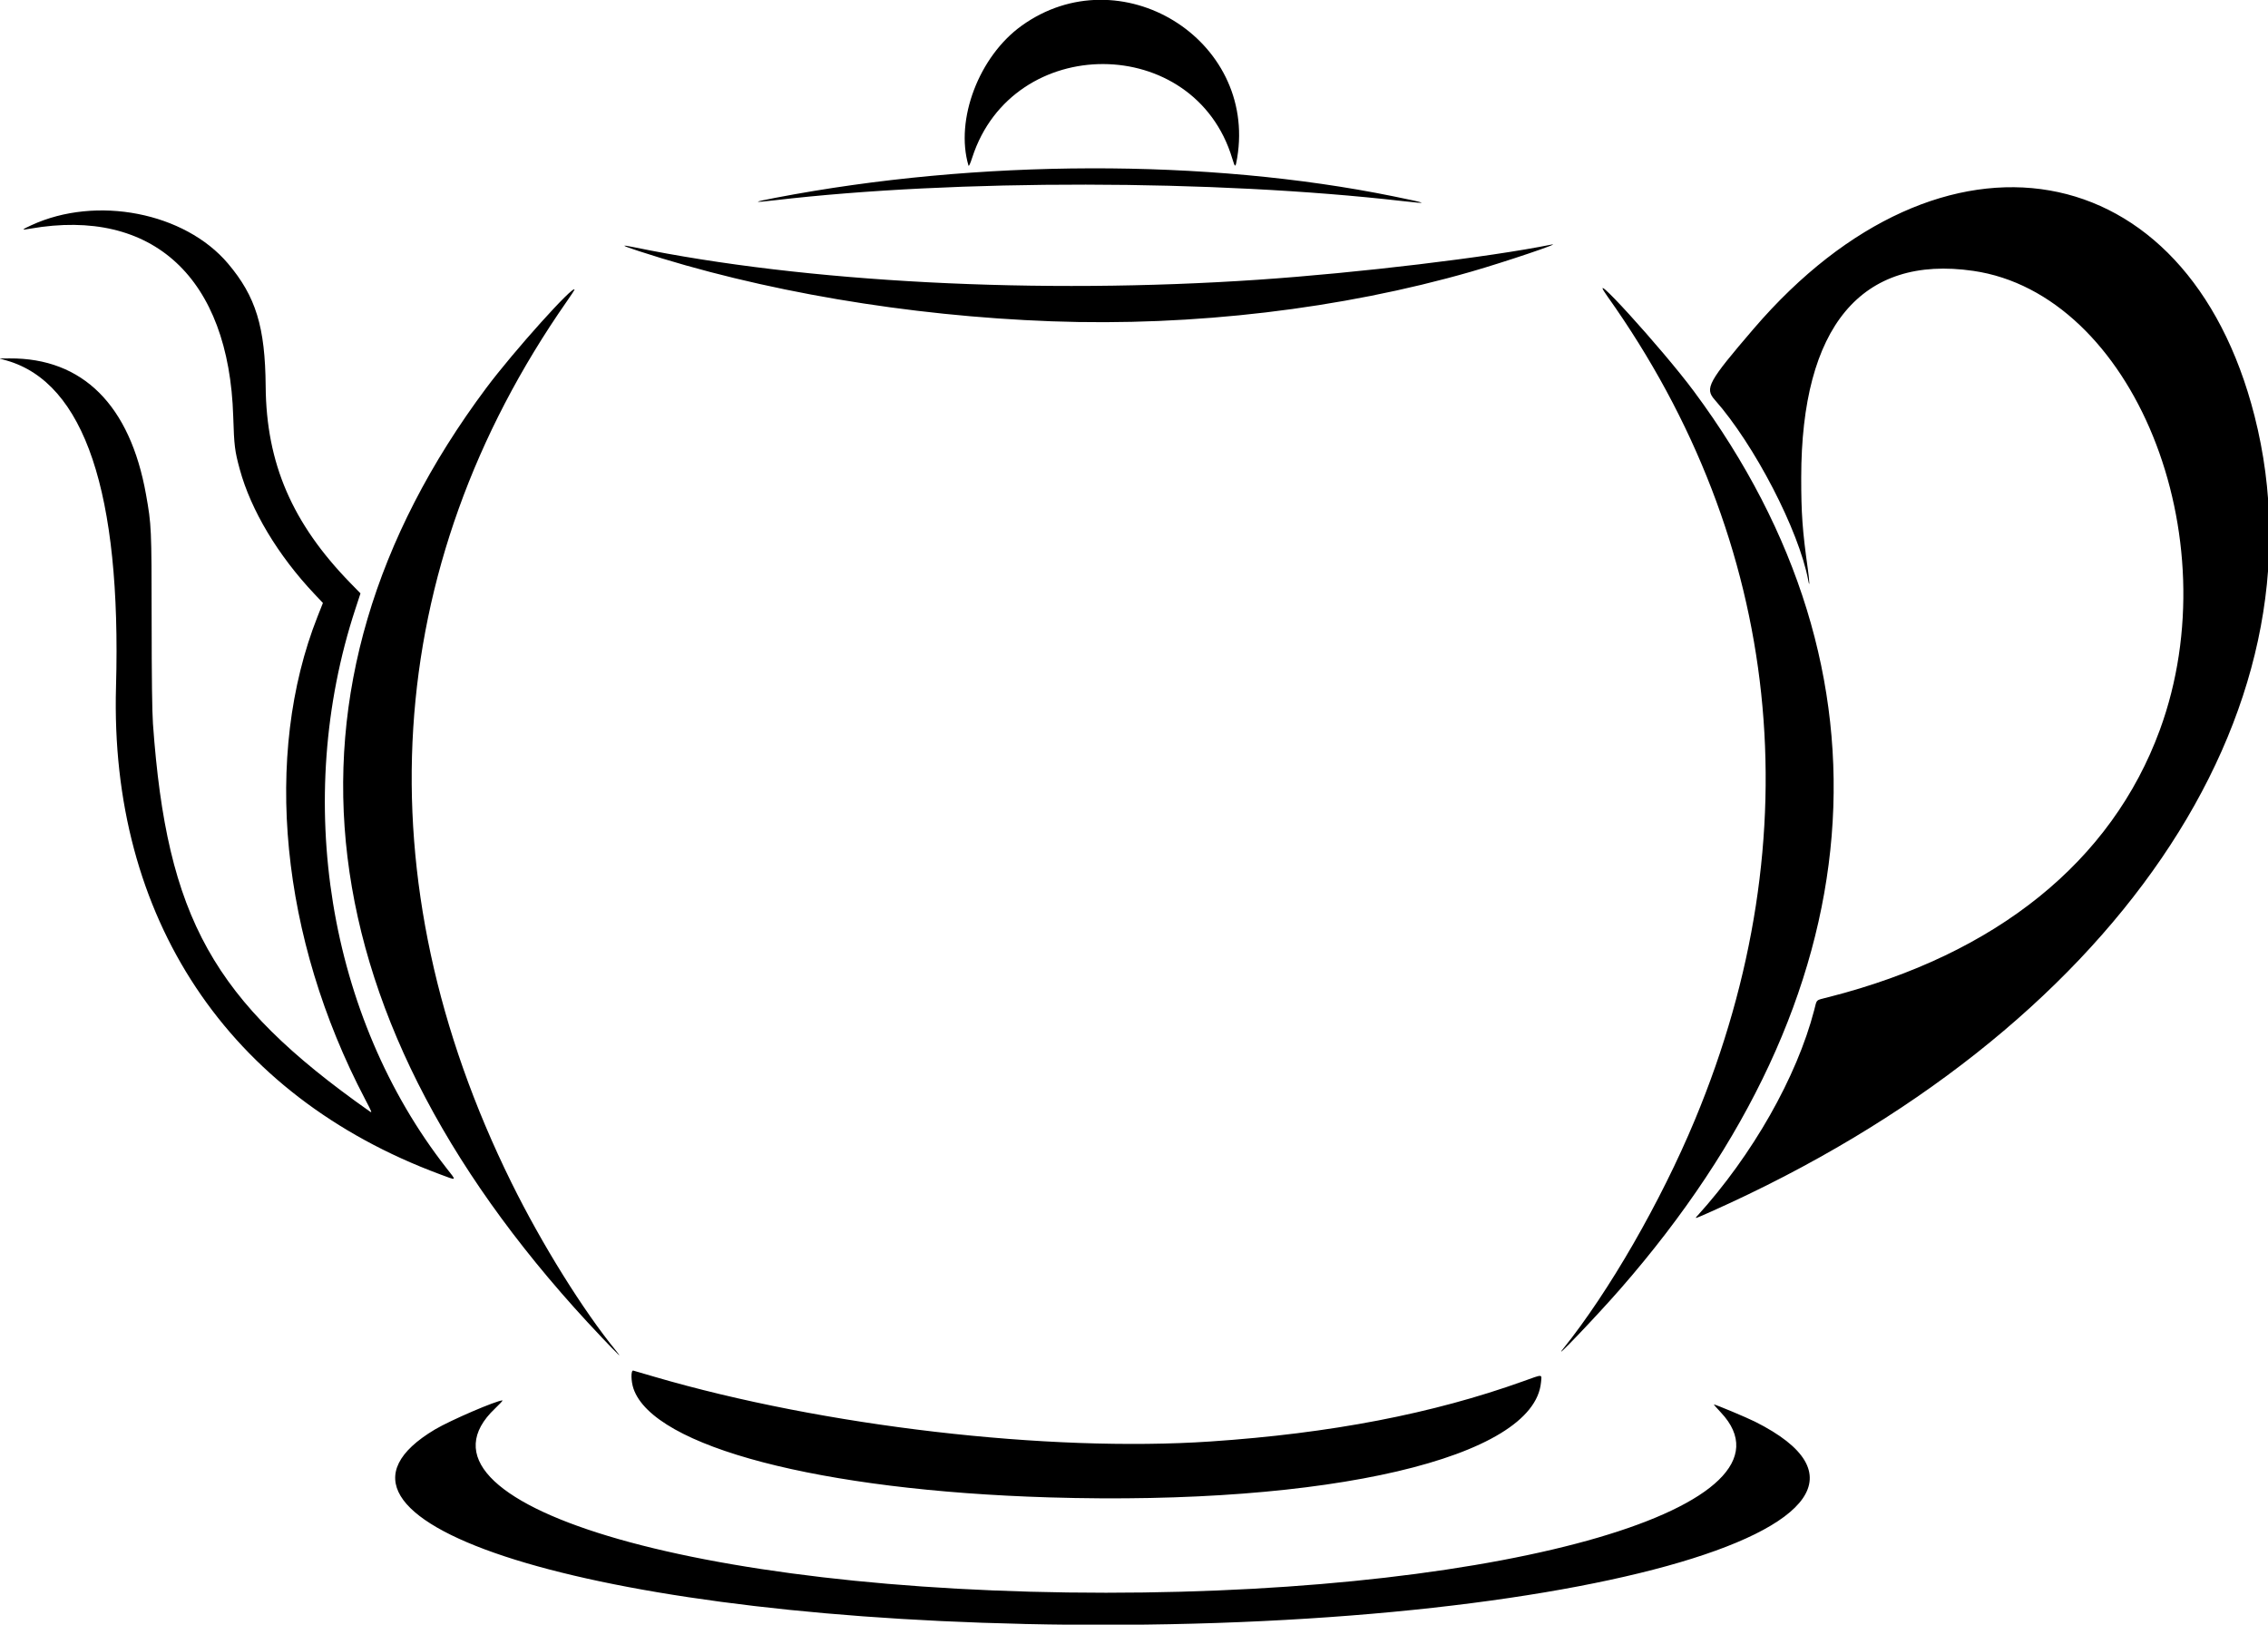
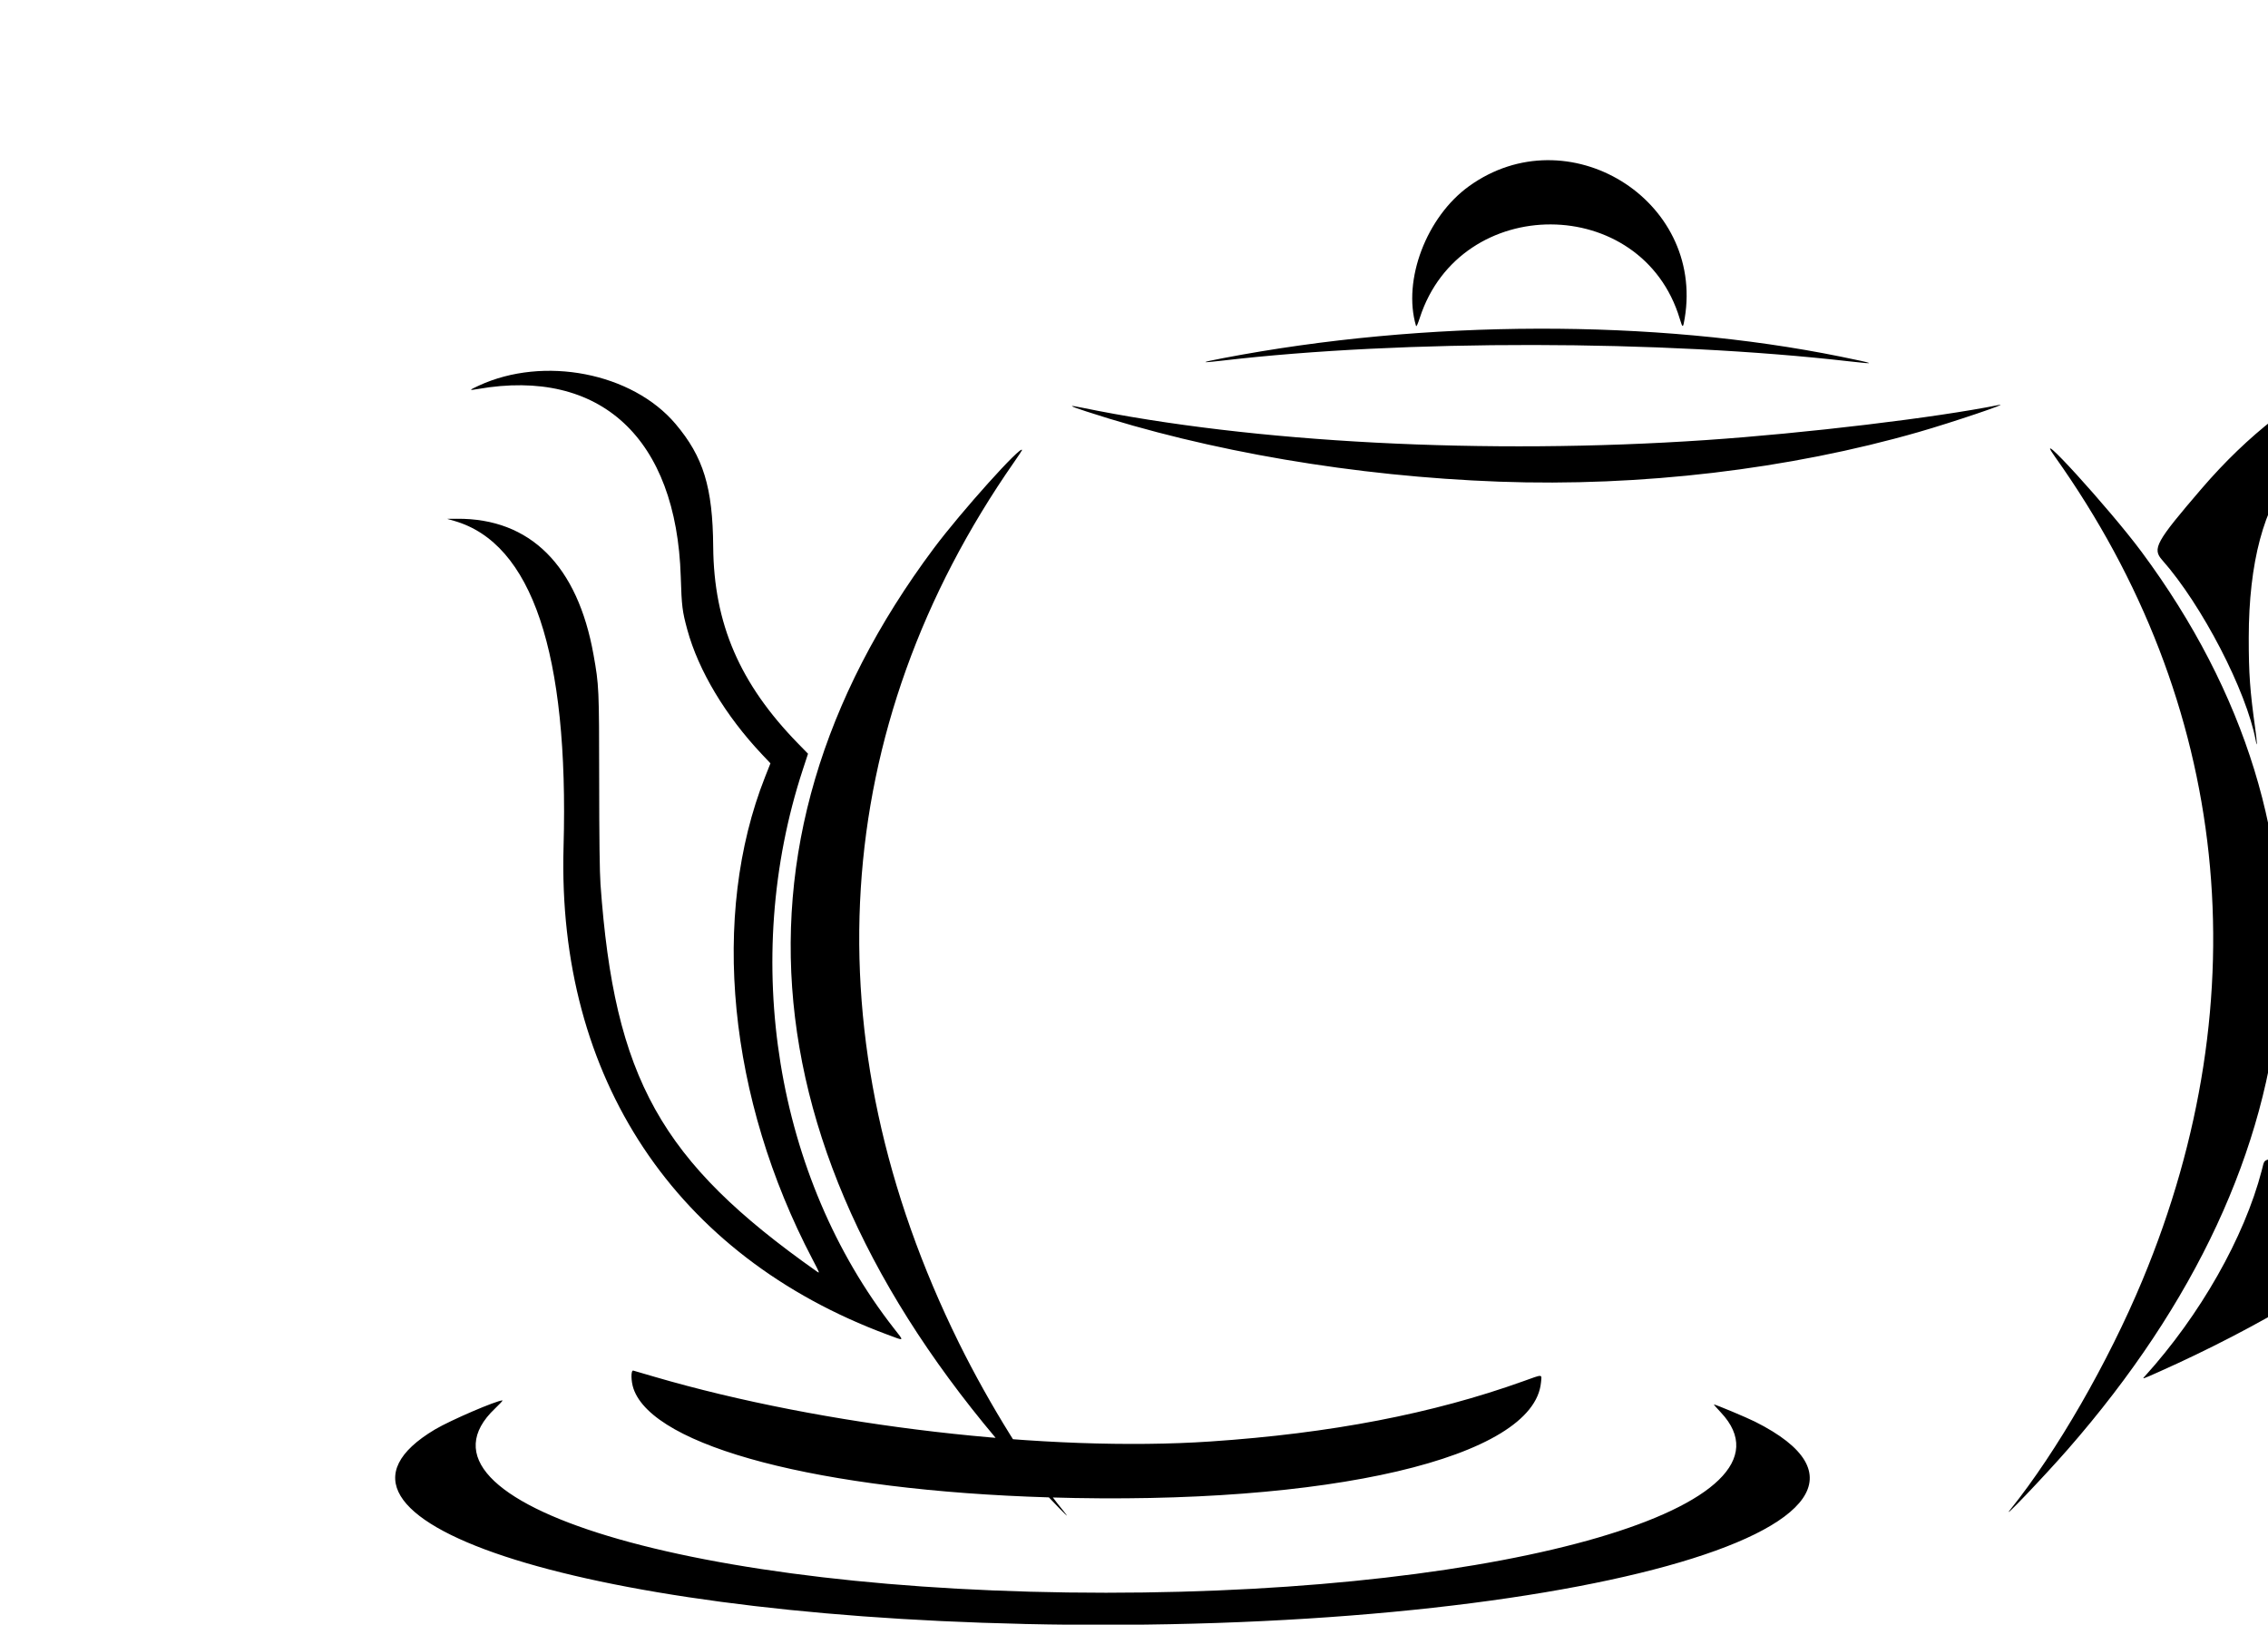
<svg xmlns="http://www.w3.org/2000/svg" height="1623" viewBox="0 0 2266 1623" width="2266" version="1.1">
-   <path d="m1022.5 1622.3c-449.16-10.1-737.28-105.3-587.91-194.3 15.31-9.1 61.57-29 67.44-29 0.609 0-2.717 3.62-7.391 8.045-99.733 94.406 197.62 184.09 610.37 184.09 404.9 0 701.88-87.049 614.37-180.08-4.166-4.429-7.339-8.053-7.051-8.053 1.637 0 32.711 13.016 41.068 17.202 205.64 103.01-196.21 214.15-730.88 202.13zm25.5-126.42c-228.69-6.934-395.06-50.453-415.05-108.57-2.612-7.591-2.733-18.798-0.196-18.081 0.963 0.272 10.525 3.061 21.25 6.198 168.95 49.415 393.44 75.52 555.5 64.596 120.04-8.091 221.91-27.713 312.4-60.172 20.156-7.231 18.524-7.331 17.741 1.093-7.015 75.475-212.07 123.41-491.64 114.94zm-447.14-160.2c-298.86-314.5-339.29-647.79-115.03-948.09 27.15-36.36 88.17-104.28 88.17-98.14 0 0.334-3.519 5.653-7.819 11.82-185.46 265.96-204.94 576.77-55.17 880.21 30.256 61.3 71.734 127.92 104.75 168.25 6.809 8.317 2.22 3.999-14.902-14.021zm960.84 11.8c45.836-56.953 97.623-146.9 131.71-228.78 118.4-284.35 87.334-576.89-87.343-822.55-25.518-35.889 54.877 52.365 86.384 94.829 208.97 281.63 182.49 603.79-73.696 896.82-24.099 27.565-69.06 74.589-57.058 59.677zm134-132.7c55.334-61.07 99.488-138.76 116.9-205.69 2.956-11.364 0.857-9.527 15.019-13.145 167.34-42.75 282.2-135.5 330.31-266.75 71.1-193.92-27.1-435.52-186.4-458.6-111.9-16.21-171.8 55.68-171.9 206.39-0.025 35.841 1.207 53.014 6.517 90.848 1.814 12.92 2.113 20.556 0.461 11.749-9.33-49.733-53.821-135.57-93.444-180.28-10.086-11.382-6.508-17.89 38.995-70.931 188.68-219.93 433.03-177.39 500.38 87.117 75.621 296.97-142.11 615.97-542.38 794.64-17.282 7.715-17.247 7.703-14.444 4.609zm-1256.2-41.7c-211.94-78.7-330.07-256.47-323.59-487.04 5.44-193.63-31.53-303.74-109.43-325.93l-6.98-1.99 10.026-0.07c73.088-0.52 120.44 46.69 136.35 135.93 5.447 30.55 5.566 33.204 5.631 125.5 0.04 58.065 0.465 91.684 1.306 103.5 13.837 194.25 59.996 276.92 216.04 386.92 3.288 2.318 3.199 2.061-4.191-12.028-84.34-160.79-102.27-343.29-47.37-482.03l5.339-13.491-8.443-8.938c-36.47-38.61-63.5-83.73-74.64-124.61-5-18.37-5.62-23.38-6.53-52.83-4.27-138.49-80.26-208.85-202.6-187.58-9.385 1.632-9.303 1.317 0.889-3.392 64.976-30.019 153.23-12.836 196.47 38.251 27.851 32.905 37.182 63.311 37.661 122.72 0.62 76.859 26.514 136.89 84.826 196.65l9.903 10.149-5.198 15.851c-62.431 190.37-27.121 407 90.976 558.14 10.547 13.498 11.193 12.866-6.459 6.314zm611.16-852.1c-143.57-5.255-290.38-30.226-412.5-70.161-17.521-5.73-18.727-6.739-4.575-3.825 170.92 35.18 404.37 47.334 623.41 32.456 99.628-6.767 230.46-22.439 293-35.096 12.361-2.502-46.836 17.475-80.152 27.048-129.58 37.235-277.73 54.757-419.18 49.579zm350.8-120.09c-188.4-21.609-446.85-21.949-627.36-0.827-22.665 2.652-22.51 1.983 0.566-2.44 202.09-38.741 431.48-39.315 617.29-1.544 35.101 7.135 36.666 7.927 9.5 4.812zm-433.84-35.53c-13.555-45.77 10.494-109.04 53.078-139.64 98.343-70.671 235.15 13.181 215.39 132.01-1.688 10.146-2.041 10.181-4.957 0.491-37.662-125.15-219.21-125.8-259.72-0.939-2.11 6.502-3.425 9.306-3.789 8.079z" />
+   <path d="m1022.5 1622.3c-449.16-10.1-737.28-105.3-587.91-194.3 15.31-9.1 61.57-29 67.44-29 0.609 0-2.717 3.62-7.391 8.045-99.733 94.406 197.62 184.09 610.37 184.09 404.9 0 701.88-87.049 614.37-180.08-4.166-4.429-7.339-8.053-7.051-8.053 1.637 0 32.711 13.016 41.068 17.202 205.64 103.01-196.21 214.15-730.88 202.13zm25.5-126.42c-228.69-6.934-395.06-50.453-415.05-108.57-2.612-7.591-2.733-18.798-0.196-18.081 0.963 0.272 10.525 3.061 21.25 6.198 168.95 49.415 393.44 75.52 555.5 64.596 120.04-8.091 221.91-27.713 312.4-60.172 20.156-7.231 18.524-7.331 17.741 1.093-7.015 75.475-212.07 123.41-491.64 114.94zc-298.86-314.5-339.29-647.79-115.03-948.09 27.15-36.36 88.17-104.28 88.17-98.14 0 0.334-3.519 5.653-7.819 11.82-185.46 265.96-204.94 576.77-55.17 880.21 30.256 61.3 71.734 127.92 104.75 168.25 6.809 8.317 2.22 3.999-14.902-14.021zm960.84 11.8c45.836-56.953 97.623-146.9 131.71-228.78 118.4-284.35 87.334-576.89-87.343-822.55-25.518-35.889 54.877 52.365 86.384 94.829 208.97 281.63 182.49 603.79-73.696 896.82-24.099 27.565-69.06 74.589-57.058 59.677zm134-132.7c55.334-61.07 99.488-138.76 116.9-205.69 2.956-11.364 0.857-9.527 15.019-13.145 167.34-42.75 282.2-135.5 330.31-266.75 71.1-193.92-27.1-435.52-186.4-458.6-111.9-16.21-171.8 55.68-171.9 206.39-0.025 35.841 1.207 53.014 6.517 90.848 1.814 12.92 2.113 20.556 0.461 11.749-9.33-49.733-53.821-135.57-93.444-180.28-10.086-11.382-6.508-17.89 38.995-70.931 188.68-219.93 433.03-177.39 500.38 87.117 75.621 296.97-142.11 615.97-542.38 794.64-17.282 7.715-17.247 7.703-14.444 4.609zm-1256.2-41.7c-211.94-78.7-330.07-256.47-323.59-487.04 5.44-193.63-31.53-303.74-109.43-325.93l-6.98-1.99 10.026-0.07c73.088-0.52 120.44 46.69 136.35 135.93 5.447 30.55 5.566 33.204 5.631 125.5 0.04 58.065 0.465 91.684 1.306 103.5 13.837 194.25 59.996 276.92 216.04 386.92 3.288 2.318 3.199 2.061-4.191-12.028-84.34-160.79-102.27-343.29-47.37-482.03l5.339-13.491-8.443-8.938c-36.47-38.61-63.5-83.73-74.64-124.61-5-18.37-5.62-23.38-6.53-52.83-4.27-138.49-80.26-208.85-202.6-187.58-9.385 1.632-9.303 1.317 0.889-3.392 64.976-30.019 153.23-12.836 196.47 38.251 27.851 32.905 37.182 63.311 37.661 122.72 0.62 76.859 26.514 136.89 84.826 196.65l9.903 10.149-5.198 15.851c-62.431 190.37-27.121 407 90.976 558.14 10.547 13.498 11.193 12.866-6.459 6.314zm611.16-852.1c-143.57-5.255-290.38-30.226-412.5-70.161-17.521-5.73-18.727-6.739-4.575-3.825 170.92 35.18 404.37 47.334 623.41 32.456 99.628-6.767 230.46-22.439 293-35.096 12.361-2.502-46.836 17.475-80.152 27.048-129.58 37.235-277.73 54.757-419.18 49.579zm350.8-120.09c-188.4-21.609-446.85-21.949-627.36-0.827-22.665 2.652-22.51 1.983 0.566-2.44 202.09-38.741 431.48-39.315 617.29-1.544 35.101 7.135 36.666 7.927 9.5 4.812zm-433.84-35.53c-13.555-45.77 10.494-109.04 53.078-139.64 98.343-70.671 235.15 13.181 215.39 132.01-1.688 10.146-2.041 10.181-4.957 0.491-37.662-125.15-219.21-125.8-259.72-0.939-2.11 6.502-3.425 9.306-3.789 8.079z" />
</svg>